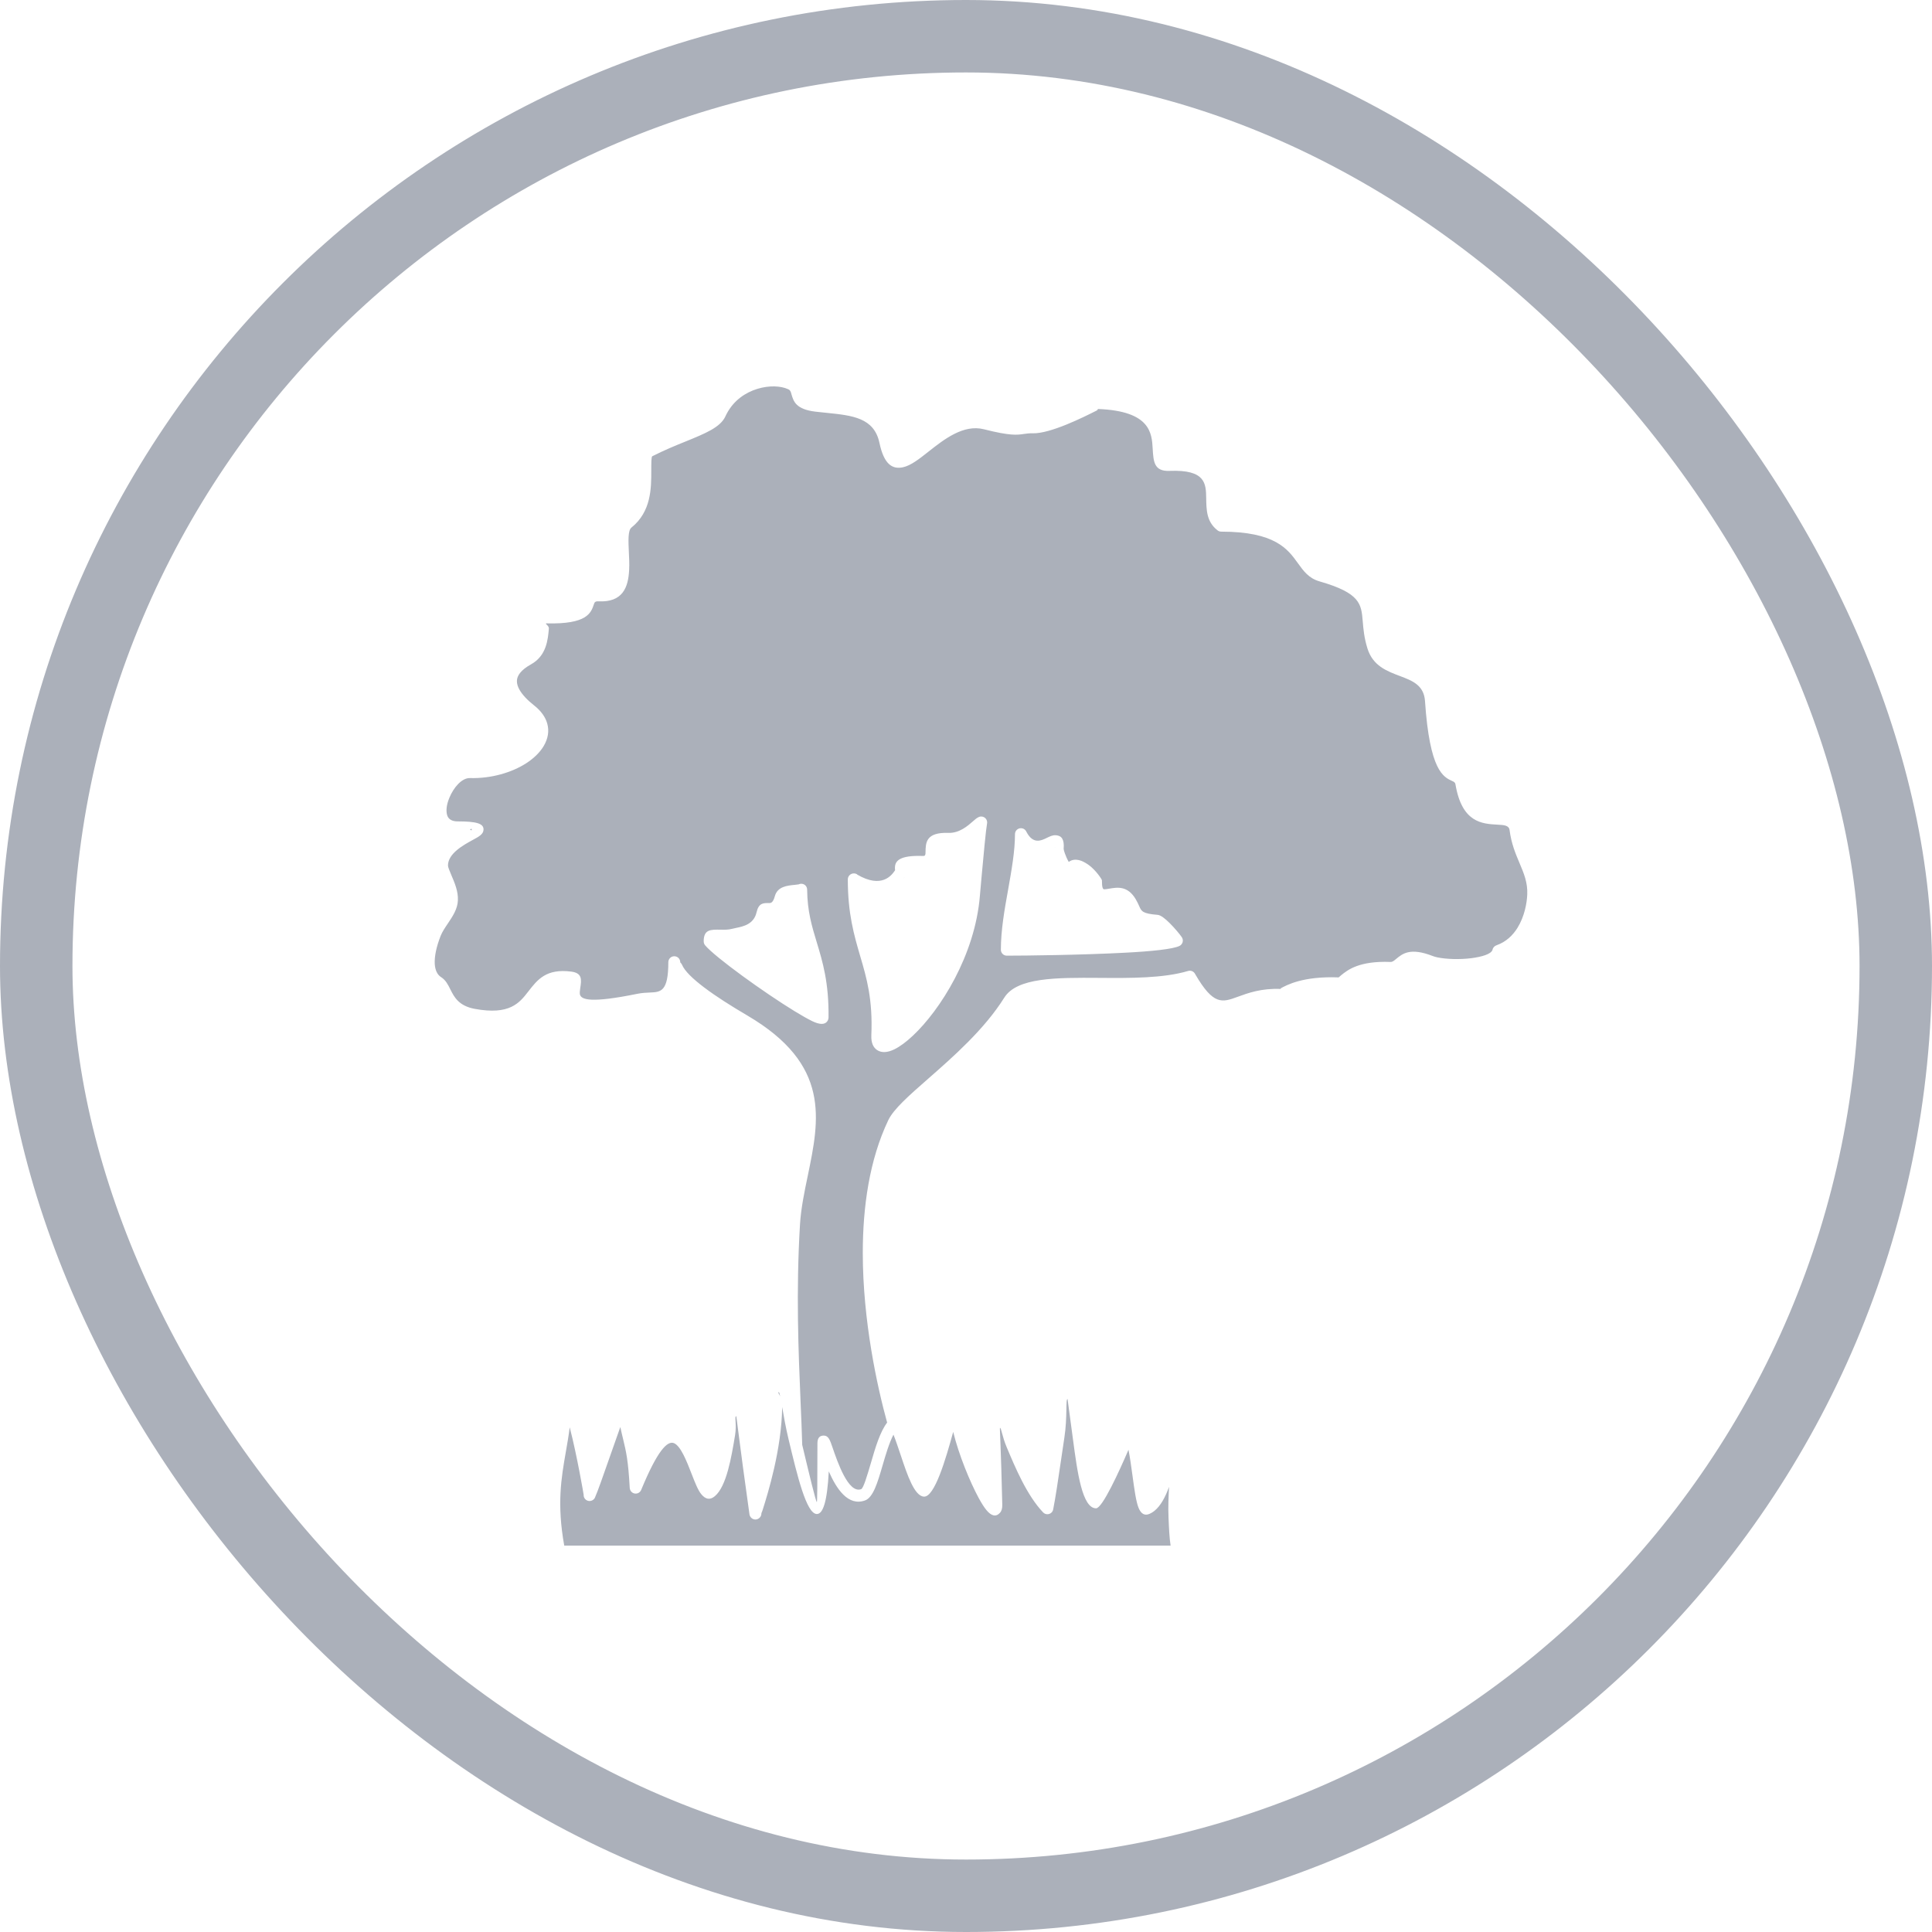
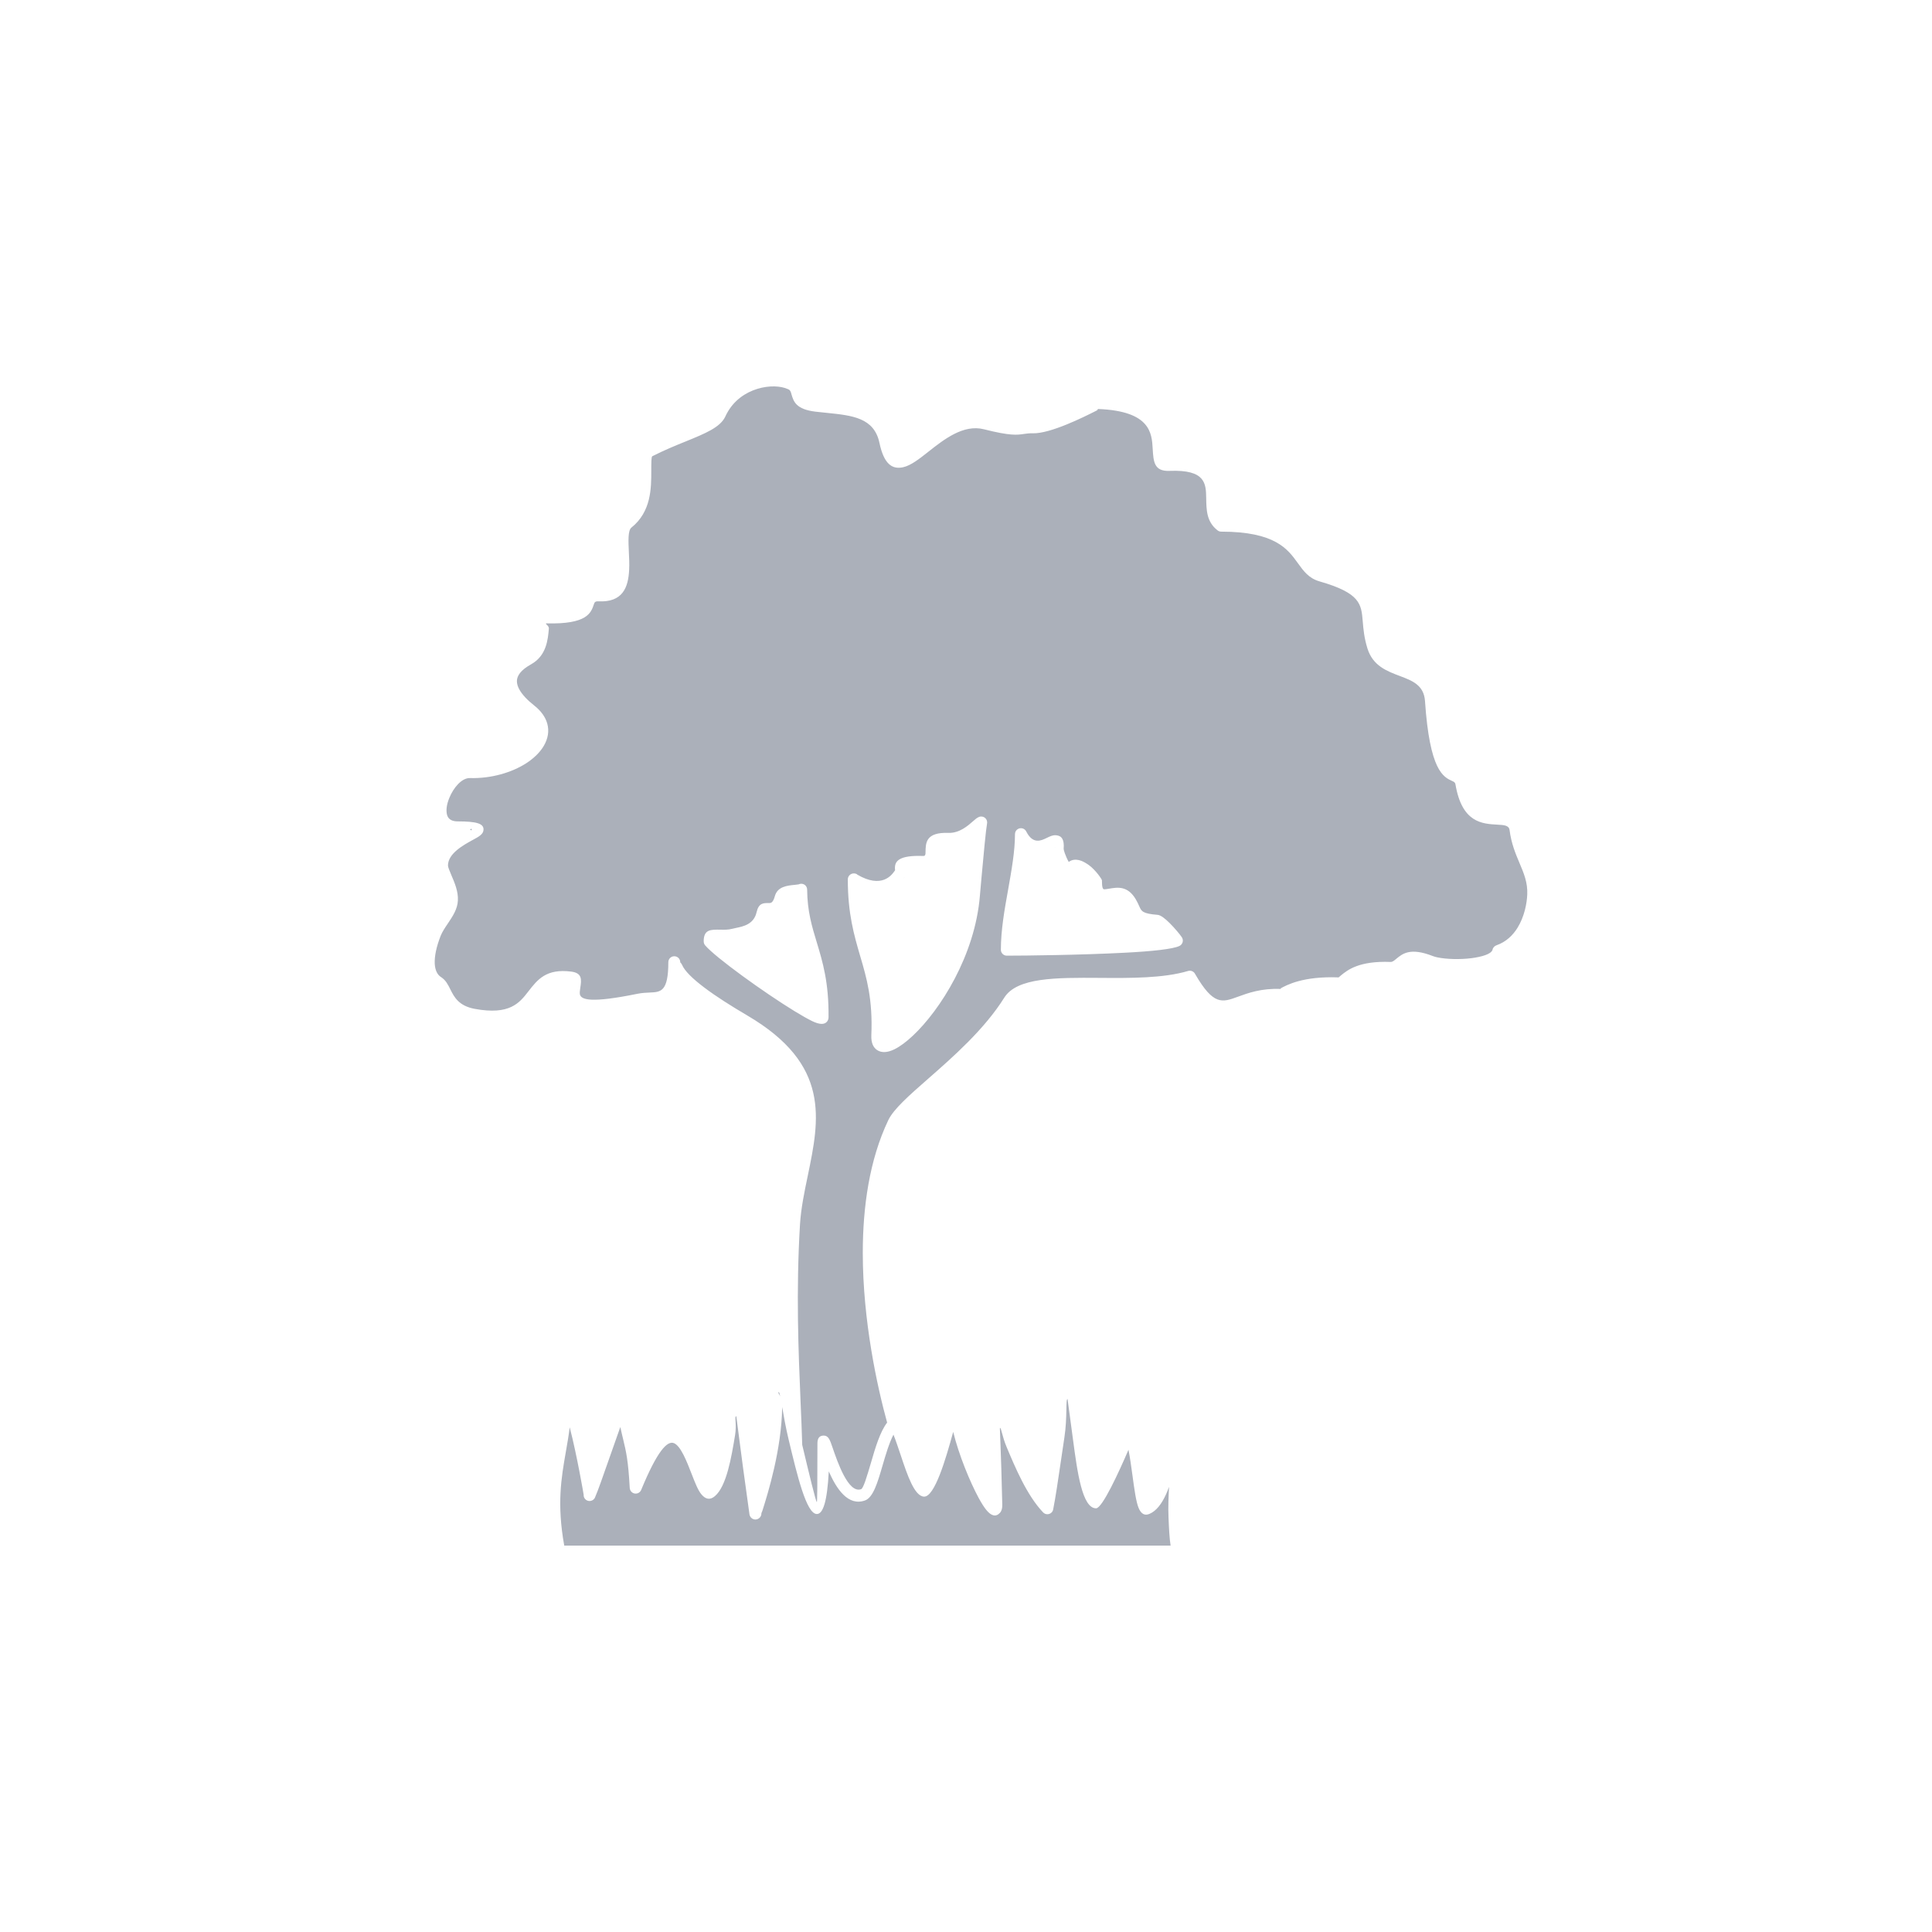
<svg xmlns="http://www.w3.org/2000/svg" width="40" height="40" viewBox="0 0 40 40" fill="none">
-   <rect x="0.75" y="0.75" width="38.5" height="38.5" rx="19.25" stroke="#ABB0BA" stroke-width="1.5" />
  <path fill-rule="evenodd" clip-rule="evenodd" d="M9.767 17.174C9.767 17.151 9.757 17.159 9.73 17.174C9.753 17.186 9.767 17.204 9.767 17.174ZM26.516 20.47H26.524C26.543 20.471 26.521 20.468 26.513 20.465L26.515 20.47H26.516ZM14.569 19.485C14.572 19.242 14.711 19.245 14.917 19.248C14.99 19.25 15.077 19.252 15.163 19.229C15.188 19.223 15.215 19.217 15.243 19.211C15.388 19.181 15.608 19.136 15.664 18.887C15.709 18.694 15.804 18.695 15.919 18.697C15.956 18.698 16.003 18.698 16.043 18.552C16.098 18.355 16.298 18.335 16.453 18.32C16.493 18.316 16.527 18.312 16.535 18.31C16.551 18.302 16.569 18.297 16.588 18.297C16.619 18.297 16.648 18.308 16.67 18.327L16.678 18.335C16.698 18.357 16.711 18.387 16.711 18.419C16.715 18.865 16.809 19.178 16.91 19.509C17.032 19.913 17.162 20.342 17.154 21.063C17.154 21.092 17.145 21.118 17.13 21.142C17.076 21.221 16.965 21.214 16.815 21.141C16.721 21.095 16.596 21.024 16.452 20.936C15.821 20.55 14.812 19.823 14.599 19.572C14.578 19.547 14.568 19.515 14.57 19.485H14.569ZM18.715 18.176C18.702 18.186 18.722 18.172 18.726 18.171L18.725 18.17L18.716 18.176H18.715ZM17.745 18.106C18.26 18.408 18.464 18.114 18.523 18.03L18.532 18.016C18.53 17.999 18.527 17.98 18.529 17.959C18.533 17.831 18.613 17.703 19.113 17.722C19.161 17.724 19.162 17.686 19.162 17.645C19.165 17.449 19.166 17.227 19.64 17.244C19.864 17.251 20.042 17.094 20.145 17.003C20.188 16.965 20.223 16.935 20.258 16.919C20.284 16.905 20.312 16.902 20.342 16.908C20.409 16.923 20.45 16.989 20.435 17.056C20.426 17.099 20.405 17.277 20.384 17.496C20.341 17.927 20.289 18.53 20.288 18.541C20.188 19.783 19.463 20.914 18.901 21.442C18.763 21.572 18.631 21.669 18.519 21.724C18.377 21.794 18.252 21.802 18.159 21.74C18.077 21.685 18.034 21.585 18.04 21.436C18.072 20.691 17.943 20.248 17.81 19.797C17.683 19.362 17.553 18.919 17.553 18.207C17.553 18.139 17.608 18.083 17.677 18.083C17.703 18.083 17.726 18.09 17.747 18.103L17.745 18.106ZM21.841 17.539C21.841 17.539 21.839 17.54 21.835 17.541C21.849 17.54 21.858 17.54 21.843 17.539H21.841ZM21.251 17.222C21.388 17.486 21.557 17.404 21.67 17.349C21.739 17.315 21.798 17.287 21.861 17.293H21.866C21.98 17.303 22.038 17.378 22.022 17.575C22.022 17.589 22.03 17.623 22.046 17.666C22.066 17.724 22.096 17.791 22.127 17.845C22.145 17.832 22.164 17.822 22.184 17.814C22.25 17.79 22.319 17.797 22.389 17.823C22.442 17.844 22.497 17.877 22.548 17.914C22.691 18.02 22.814 18.206 22.814 18.224C22.814 18.378 22.833 18.412 22.862 18.412C22.888 18.412 22.922 18.406 22.958 18.4C23.136 18.37 23.345 18.334 23.514 18.617C23.549 18.676 23.57 18.725 23.589 18.767C23.633 18.866 23.655 18.916 23.968 18.941C24.031 18.946 24.124 19.019 24.215 19.11C24.317 19.211 24.429 19.345 24.468 19.404C24.471 19.409 24.474 19.413 24.476 19.418C24.507 19.479 24.482 19.553 24.421 19.584C24.288 19.651 23.835 19.697 23.288 19.725C22.384 19.773 21.214 19.786 20.845 19.786C20.777 19.786 20.722 19.731 20.722 19.663C20.722 19.258 20.797 18.834 20.873 18.414C20.943 18.017 21.014 17.625 21.014 17.27C21.014 17.202 21.069 17.147 21.137 17.147C21.188 17.147 21.232 17.178 21.251 17.222ZM16.153 28.911C16.141 28.855 16.133 28.824 16.125 28.824C16.098 28.824 16.126 28.851 16.153 28.911ZM18.371 29.448C18.221 29.639 18.122 29.976 18.033 30.283C17.95 30.563 17.877 30.814 17.828 30.832C17.563 30.927 17.339 30.267 17.236 29.967C17.186 29.82 17.154 29.722 17.055 29.722C16.967 29.722 16.924 29.773 16.924 29.885C16.924 30.775 16.92 31.099 16.912 31.099C16.892 31.099 16.75 30.506 16.609 29.914C16.602 29.633 16.588 29.338 16.575 29.023C16.531 27.988 16.479 26.747 16.563 25.35C16.584 25.015 16.654 24.677 16.724 24.343C16.966 23.174 17.202 22.042 15.476 21.027C15.143 20.831 14.828 20.633 14.579 20.444C14.343 20.266 14.174 20.103 14.12 19.973C14.111 19.954 14.098 19.937 14.084 19.925V19.922C14.084 19.854 14.029 19.798 13.96 19.798C13.892 19.798 13.837 19.853 13.837 19.922C13.837 20.532 13.679 20.539 13.461 20.549C13.381 20.552 13.294 20.556 13.199 20.575C12.233 20.772 12.03 20.7 12.006 20.586C11.999 20.551 12.008 20.5 12.014 20.453C12.039 20.286 12.06 20.146 11.827 20.116C11.309 20.05 11.13 20.28 10.939 20.526C10.754 20.765 10.553 21.022 9.827 20.887C9.495 20.825 9.402 20.639 9.326 20.488C9.274 20.383 9.228 20.292 9.133 20.231C9.051 20.18 9.009 20.083 9.001 19.956C8.993 19.798 9.035 19.6 9.123 19.376C9.156 19.293 9.214 19.206 9.271 19.122C9.372 18.971 9.472 18.823 9.48 18.643C9.49 18.456 9.411 18.273 9.345 18.119C9.308 18.031 9.275 17.955 9.275 17.919C9.275 17.669 9.601 17.492 9.792 17.388C9.92 17.319 10.011 17.269 10.011 17.172C10.011 17.051 9.869 17.006 9.474 17.006C9.354 17.006 9.288 16.959 9.262 16.89C9.245 16.844 9.241 16.787 9.247 16.726C9.254 16.658 9.275 16.586 9.305 16.514C9.394 16.299 9.564 16.104 9.73 16.109C10.173 16.121 10.597 15.994 10.897 15.801C11.056 15.697 11.183 15.573 11.26 15.44C11.345 15.294 11.374 15.137 11.33 14.98C11.293 14.849 11.205 14.72 11.057 14.604C10.92 14.496 10.815 14.386 10.754 14.278C10.719 14.216 10.701 14.155 10.702 14.097C10.703 14.043 10.724 13.988 10.767 13.933C10.815 13.872 10.889 13.813 10.995 13.754C11.315 13.576 11.344 13.242 11.364 13.012C11.369 12.952 11.263 12.905 11.318 12.906C12.157 12.928 12.236 12.689 12.296 12.511C12.308 12.475 12.317 12.446 12.391 12.45C12.89 12.474 13.009 12.166 13.026 11.793C13.032 11.675 13.026 11.553 13.02 11.434C13.009 11.199 12.999 10.982 13.073 10.923C13.484 10.593 13.484 10.107 13.484 9.749C13.484 9.584 13.484 9.456 13.505 9.446C13.751 9.321 13.987 9.224 14.196 9.14C14.604 8.973 14.914 8.848 15.019 8.62C15.027 8.6 15.036 8.584 15.045 8.567C15.192 8.287 15.435 8.126 15.68 8.051C15.924 7.976 16.165 7.988 16.315 8.057C16.322 8.06 16.328 8.063 16.333 8.066C16.364 8.083 16.376 8.121 16.386 8.162C16.43 8.311 16.477 8.474 16.884 8.523C16.948 8.531 17.036 8.54 17.12 8.548C17.645 8.602 18.097 8.647 18.208 9.169C18.3 9.606 18.469 9.723 18.696 9.674C18.857 9.639 19.028 9.505 19.224 9.35C19.547 9.095 19.947 8.781 20.369 8.887C20.917 9.026 21.057 9.006 21.203 8.984C21.254 8.977 21.306 8.969 21.38 8.971C21.746 8.982 22.444 8.632 22.703 8.501C22.743 8.481 22.713 8.467 22.74 8.468C23.821 8.511 23.847 8.971 23.865 9.289C23.881 9.559 23.893 9.762 24.214 9.749C24.964 9.719 24.968 10.015 24.973 10.315C24.977 10.555 24.98 10.798 25.199 10.973C25.221 10.994 25.251 11.007 25.284 11.007C26.401 11.007 26.661 11.369 26.867 11.654C26.99 11.825 27.096 11.973 27.32 12.037C28.165 12.28 28.184 12.505 28.214 12.863C28.227 13.024 28.243 13.205 28.311 13.424C28.423 13.785 28.709 13.893 28.988 13.998C29.236 14.092 29.48 14.183 29.503 14.513C29.6 15.96 29.884 16.087 30.068 16.171C30.101 16.186 30.127 16.197 30.134 16.241C30.269 17.034 30.683 17.056 31.007 17.074C31.136 17.081 31.241 17.086 31.254 17.185C31.29 17.466 31.378 17.675 31.461 17.871C31.549 18.079 31.631 18.273 31.62 18.518C31.613 18.703 31.561 18.978 31.418 19.21C31.321 19.365 31.183 19.5 30.986 19.57C30.945 19.583 30.91 19.618 30.901 19.663C30.901 19.664 30.9 19.667 30.899 19.67C30.866 19.755 30.683 19.809 30.465 19.838C30.22 19.869 29.944 19.859 29.763 19.822C29.725 19.814 29.692 19.805 29.665 19.794C29.197 19.612 29.039 19.743 28.904 19.855C28.864 19.888 28.83 19.918 28.79 19.916C28.139 19.891 27.903 20.081 27.765 20.193C27.734 20.218 27.718 20.236 27.716 20.236C26.976 20.207 26.636 20.396 26.509 20.466C26.507 20.468 26.508 20.469 26.512 20.47L26.514 20.475C26.116 20.459 25.842 20.558 25.622 20.639C25.303 20.755 25.123 20.82 24.745 20.168C24.719 20.114 24.658 20.085 24.598 20.103C24.087 20.255 23.401 20.251 22.759 20.246C21.867 20.24 21.055 20.236 20.792 20.656C20.38 21.313 19.736 21.878 19.22 22.331C18.824 22.678 18.501 22.961 18.391 23.192C17.999 24.014 17.863 24.989 17.863 25.94C17.863 27.351 18.163 28.712 18.367 29.453L18.371 29.448ZM18.496 29.708C18.409 29.875 18.336 30.122 18.269 30.353C18.169 30.696 18.078 31.005 17.909 31.065C17.558 31.191 17.317 30.823 17.159 30.463C17.126 31.1 17.037 31.346 16.912 31.346C16.695 31.346 16.504 30.54 16.329 29.81C16.268 29.556 16.225 29.314 16.194 29.132C16.182 30.012 15.895 30.927 15.793 31.252C15.776 31.31 15.764 31.32 15.764 31.333C15.765 31.401 15.711 31.457 15.643 31.46C15.579 31.461 15.526 31.414 15.517 31.353C15.3 29.812 15.25 29.319 15.242 29.32C15.201 29.326 15.256 29.488 15.219 29.713C15.144 30.164 15.044 30.772 14.8 30.977C14.696 31.064 14.606 31.039 14.522 30.939C14.451 30.855 14.39 30.697 14.321 30.52C14.218 30.255 14.095 29.938 13.954 29.879C13.818 29.823 13.612 30.031 13.277 30.842C13.26 30.887 13.219 30.921 13.167 30.923C13.099 30.927 13.042 30.874 13.038 30.806C13.007 30.24 12.964 30.057 12.902 29.8C12.884 29.725 12.864 29.643 12.843 29.545C12.776 29.733 12.691 29.974 12.611 30.203C12.488 30.553 12.375 30.878 12.324 30.99C12.32 31.003 12.314 31.016 12.305 31.028C12.281 31.059 12.243 31.079 12.2 31.077C12.132 31.073 12.079 31.015 12.084 30.947C12.084 30.94 11.945 30.129 11.8 29.57L11.795 29.551C11.773 29.73 11.743 29.9 11.713 30.071C11.621 30.599 11.527 31.138 11.682 32H24.236C24.212 31.848 24.202 31.641 24.193 31.42C24.183 31.2 24.194 30.97 24.204 30.784C24.184 30.838 24.163 30.89 24.141 30.939C24.054 31.13 23.943 31.283 23.797 31.344C23.694 31.387 23.623 31.338 23.574 31.221C23.521 31.095 23.485 30.832 23.447 30.551C23.422 30.366 23.395 30.172 23.364 30.016C23.172 30.462 22.823 31.228 22.693 31.228C22.406 31.228 22.305 30.478 22.216 29.809C22.157 29.366 22.103 28.967 22.103 28.967C22.058 28.96 22.103 29.334 22.036 29.768C22.009 29.944 21.985 30.114 21.96 30.281C21.906 30.652 21.852 31.013 21.805 31.25C21.801 31.274 21.789 31.298 21.77 31.316C21.721 31.363 21.642 31.362 21.595 31.311C21.26 30.959 21.017 30.378 20.843 29.964C20.745 29.732 20.732 29.562 20.703 29.562C20.696 29.562 20.724 29.968 20.751 31.148C20.754 31.229 20.736 31.286 20.702 31.322C20.619 31.413 20.523 31.386 20.424 31.266C20.377 31.21 20.322 31.123 20.262 31.013C20.082 30.68 19.853 30.126 19.735 29.646C19.58 30.21 19.35 31 19.128 30.986C18.932 30.974 18.787 30.544 18.652 30.139C18.597 29.975 18.544 29.816 18.499 29.705L18.496 29.708Z" fill="#ABB0BA" />
</svg>